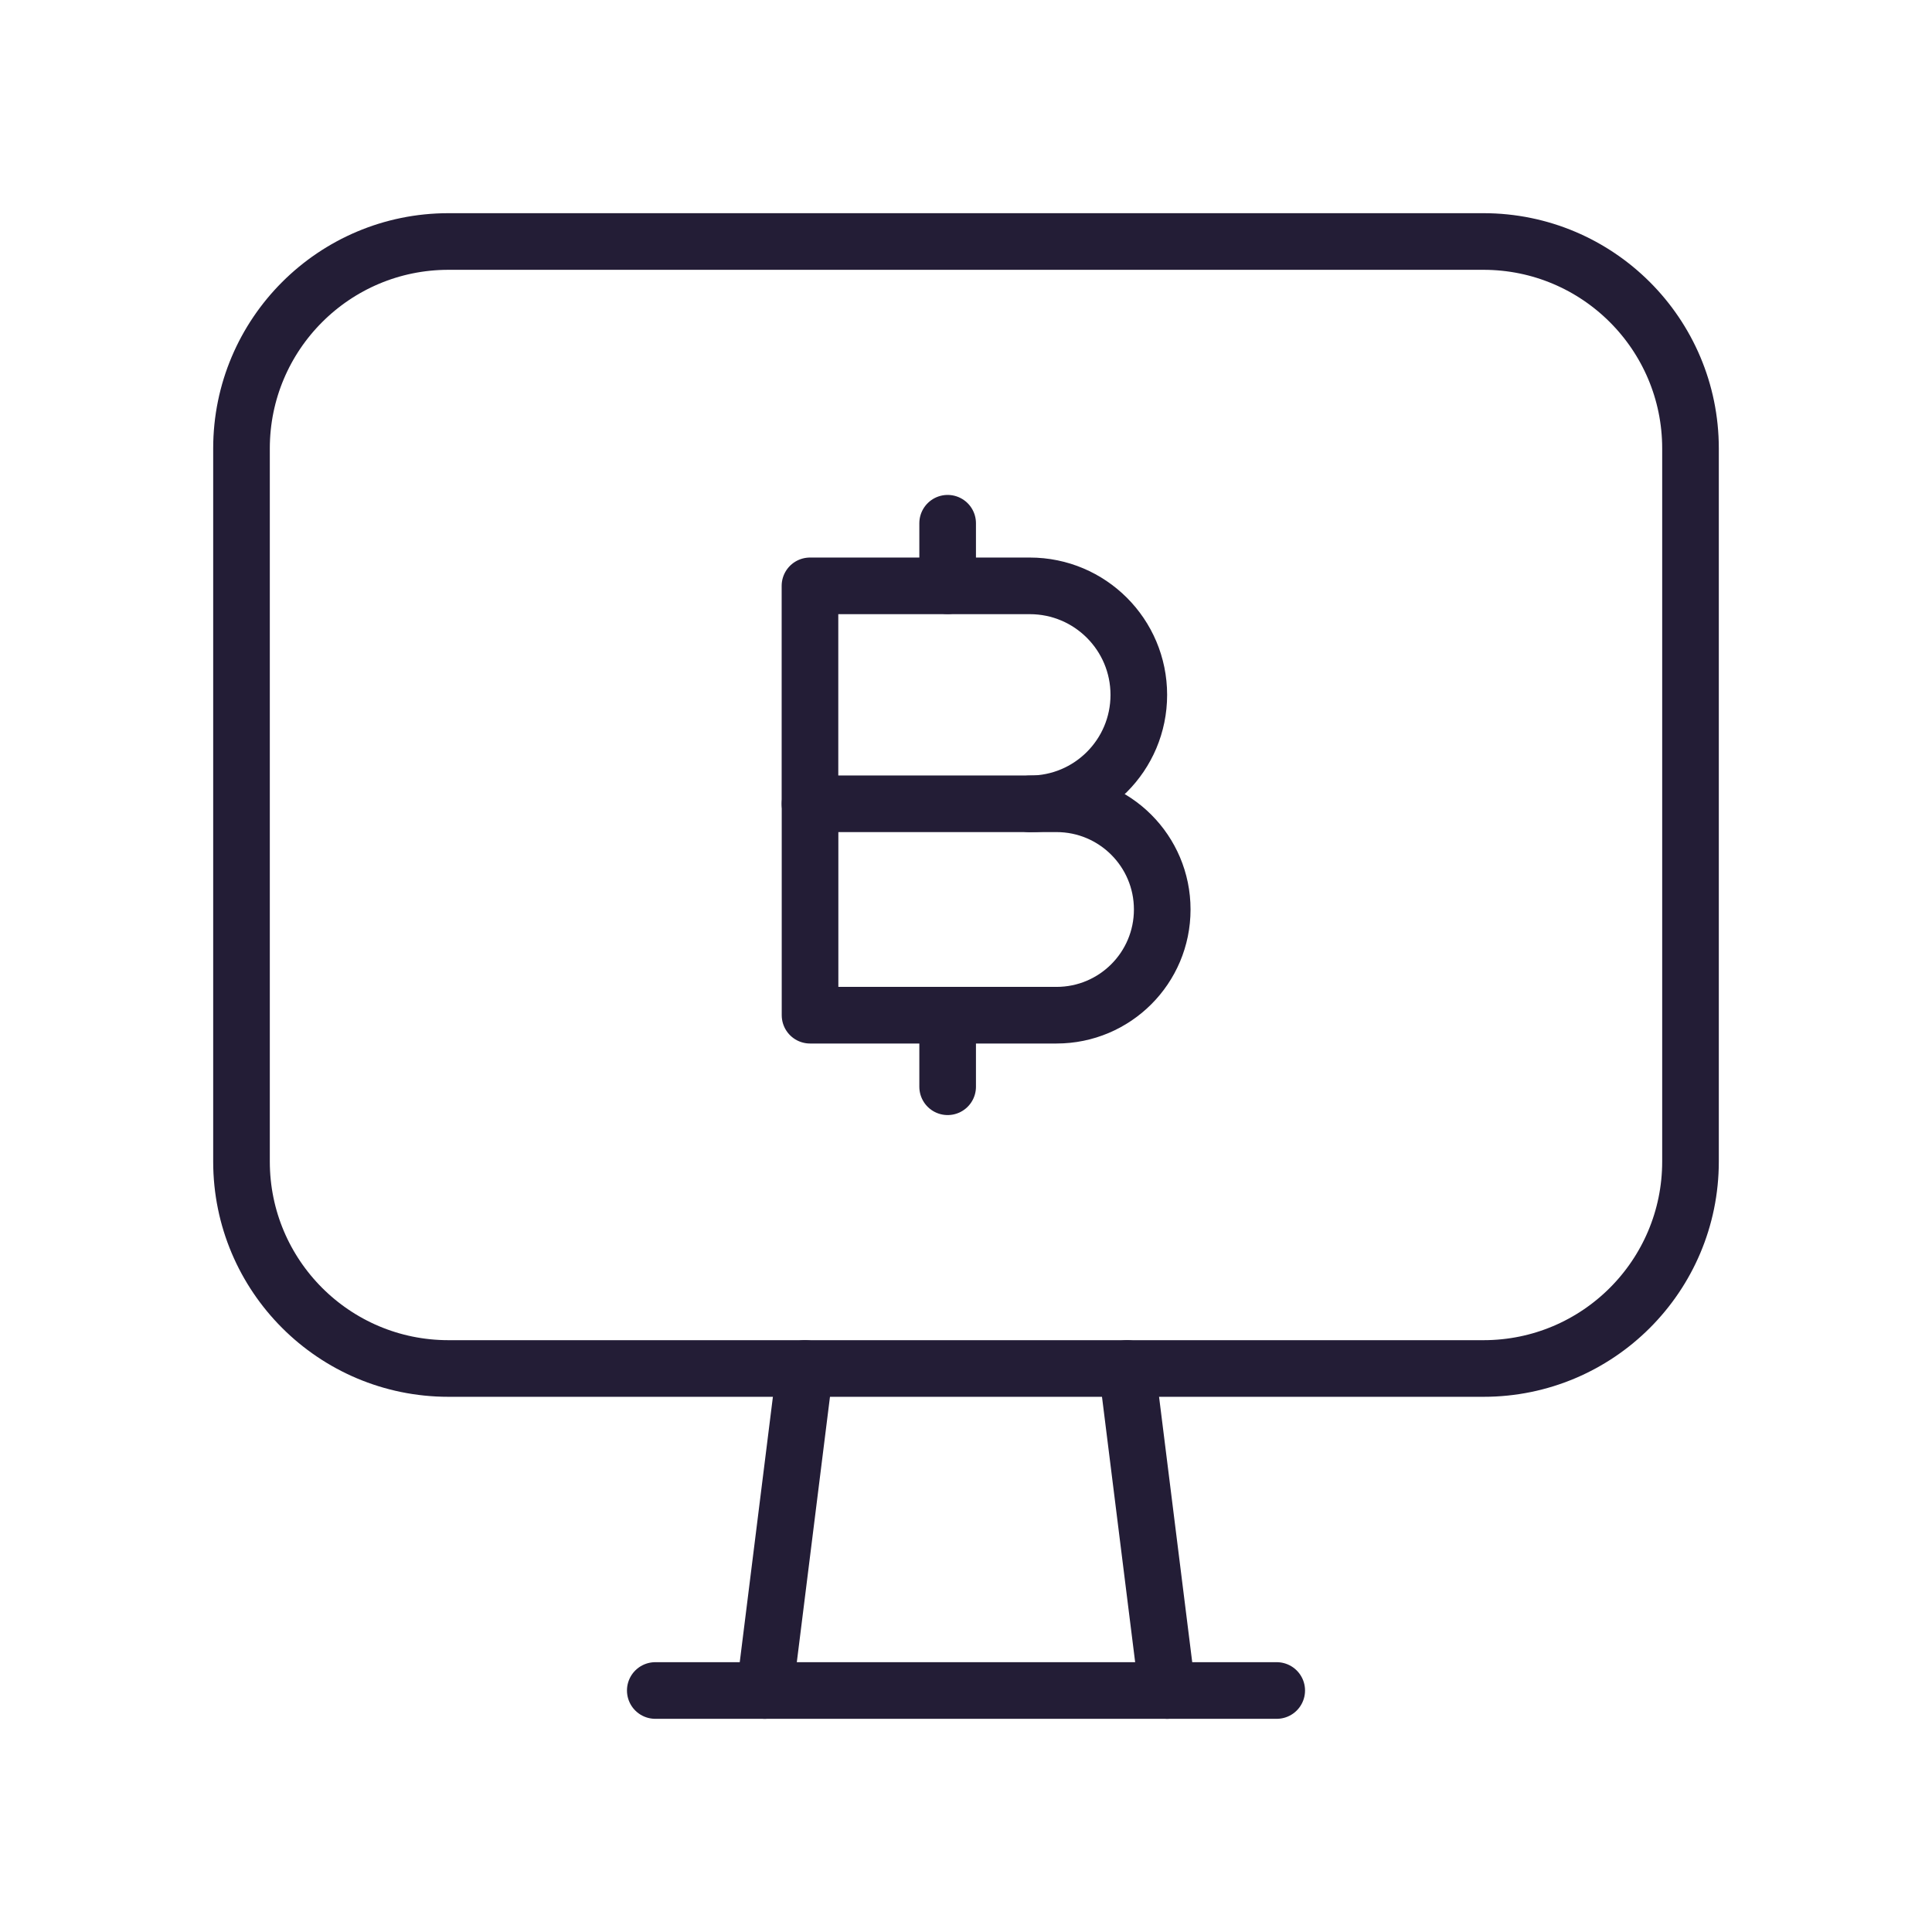
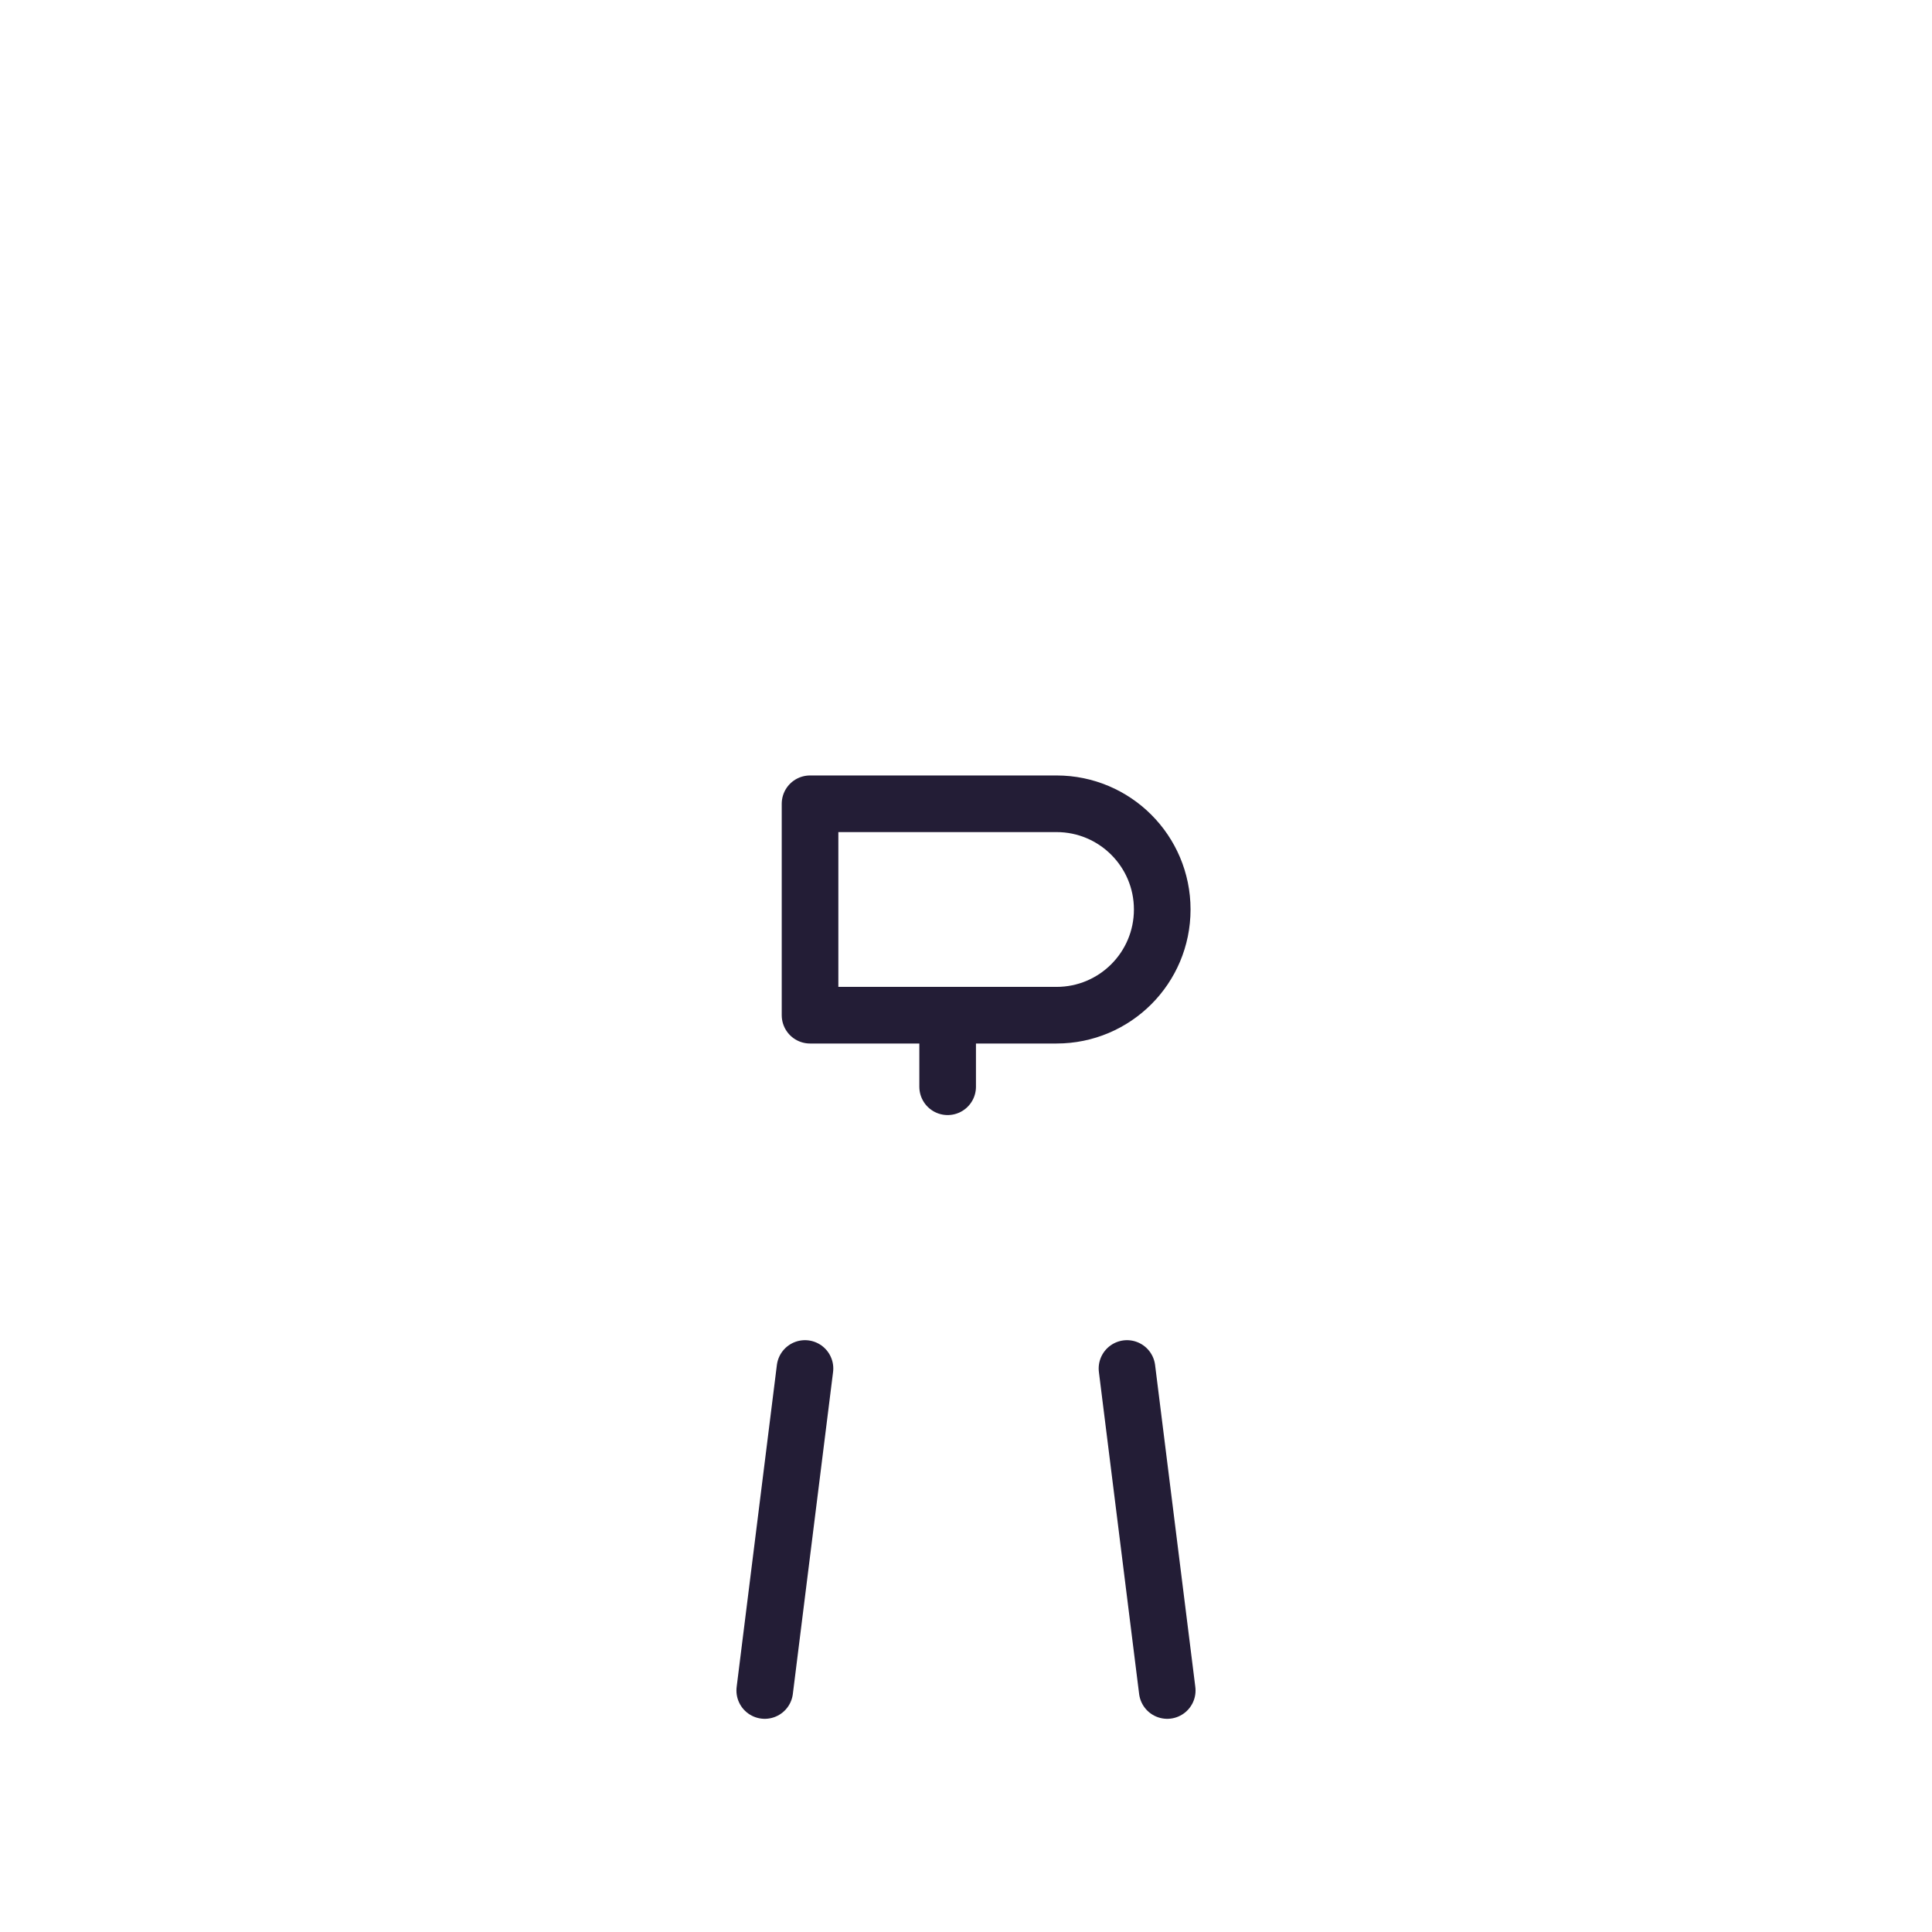
<svg xmlns="http://www.w3.org/2000/svg" width="58" height="58" viewBox="0 0 58 58" fill="none">
-   <path fill-rule="evenodd" clip-rule="evenodd" d="M44.537 41.083H13.463C10.032 41.083 7.25 38.302 7.25 34.87V13.463C7.25 10.032 10.032 7.25 13.463 7.25H44.534C47.968 7.25 50.75 10.032 50.75 13.463V34.868C50.75 38.302 47.968 41.083 44.537 41.083Z" stroke="#231D36" stroke-width="1.7" stroke-linecap="round" stroke-linejoin="round" />
  <path d="M33.833 41.083L35.041 50.75" stroke="#231D36" stroke-width="1.7" stroke-linecap="round" stroke-linejoin="round" />
  <path d="M24.166 41.083L22.958 50.75" stroke="#231D36" stroke-width="1.7" stroke-linecap="round" stroke-linejoin="round" />
-   <path d="M19.672 50.75H38.328" stroke="#231D36" stroke-width="1.7" stroke-linecap="round" stroke-linejoin="round" />
  <path fill-rule="evenodd" clip-rule="evenodd" d="M31.718 30.477H24.318V24.13H31.718C33.47 24.13 34.891 25.551 34.891 27.303V27.303C34.891 29.058 33.47 30.477 31.718 30.477V30.477Z" stroke="#231D36" stroke-width="1.7" stroke-linecap="round" stroke-linejoin="round" />
-   <path d="M24.316 24.13V17.588H30.916C32.724 17.588 34.188 19.053 34.188 20.861V20.861C34.188 22.668 32.724 24.133 30.916 24.133" stroke="#231D36" stroke-width="1.7" stroke-linecap="round" stroke-linejoin="round" />
-   <path d="M28.449 15.708V17.584" stroke="#231D36" stroke-width="1.7" stroke-linecap="round" stroke-linejoin="round" />
  <path d="M28.449 32.625V30.51" stroke="#231D36" stroke-width="1.7" stroke-linecap="round" stroke-linejoin="round" />
</svg>